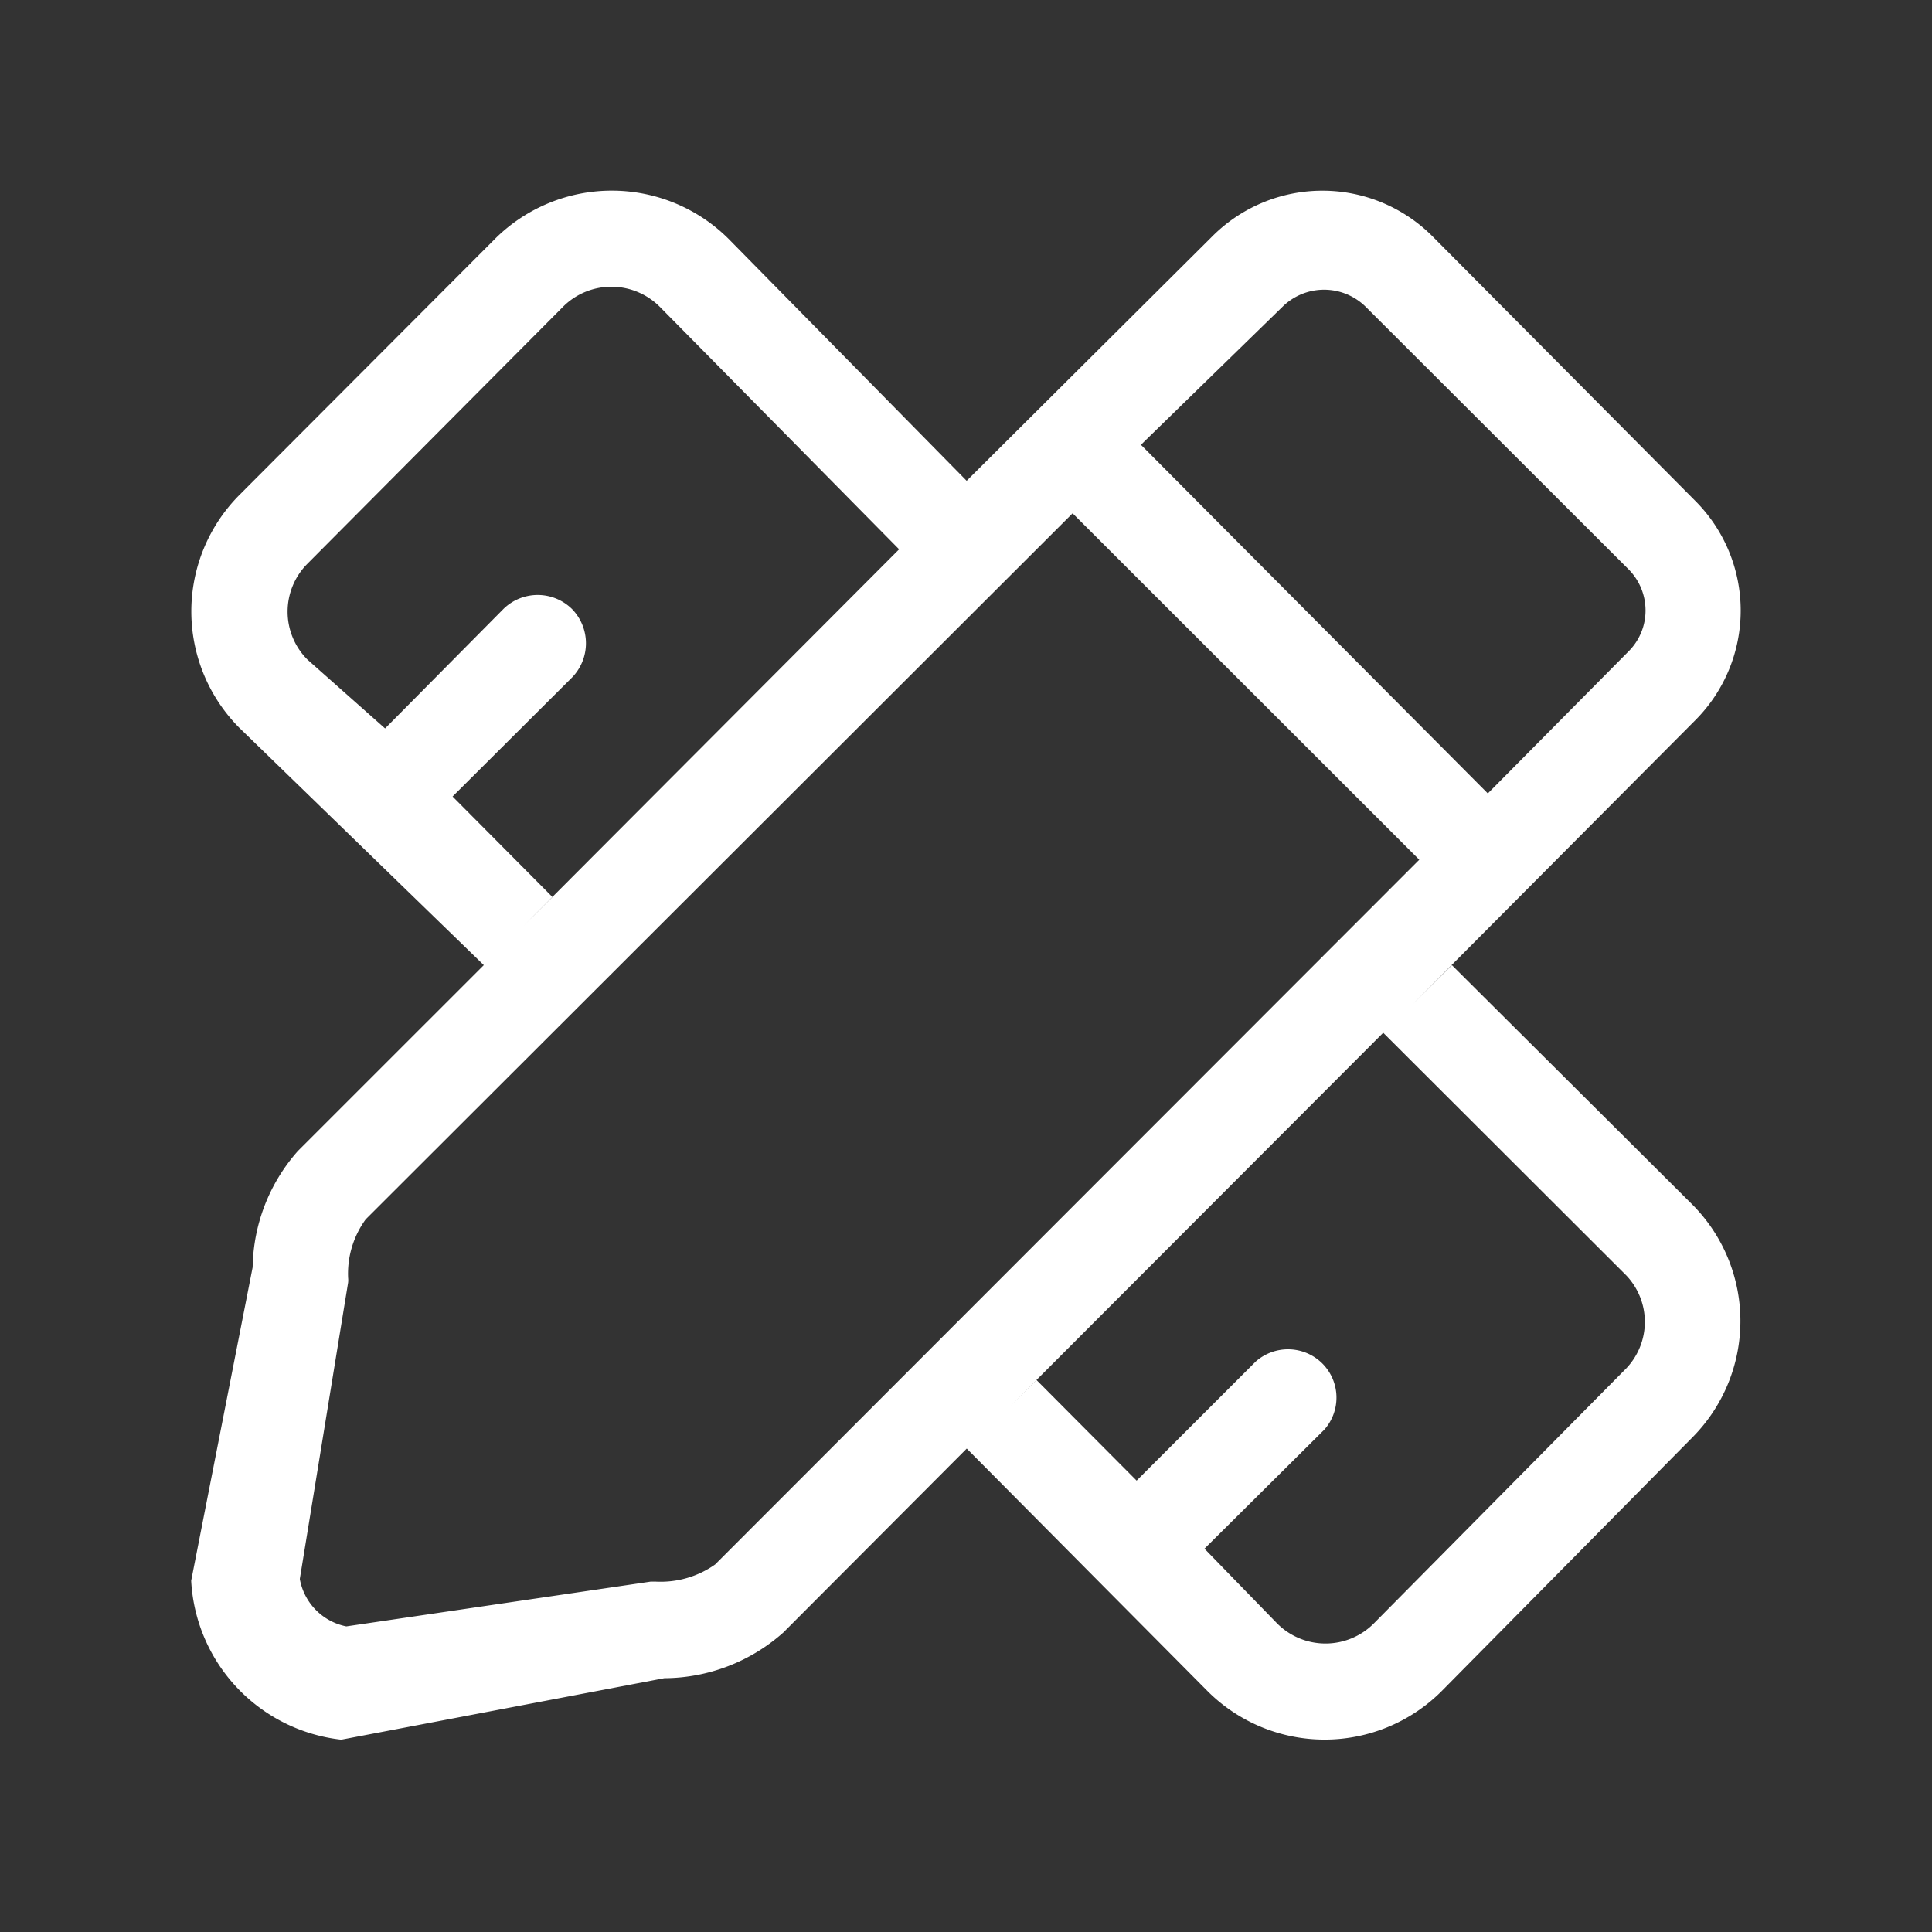
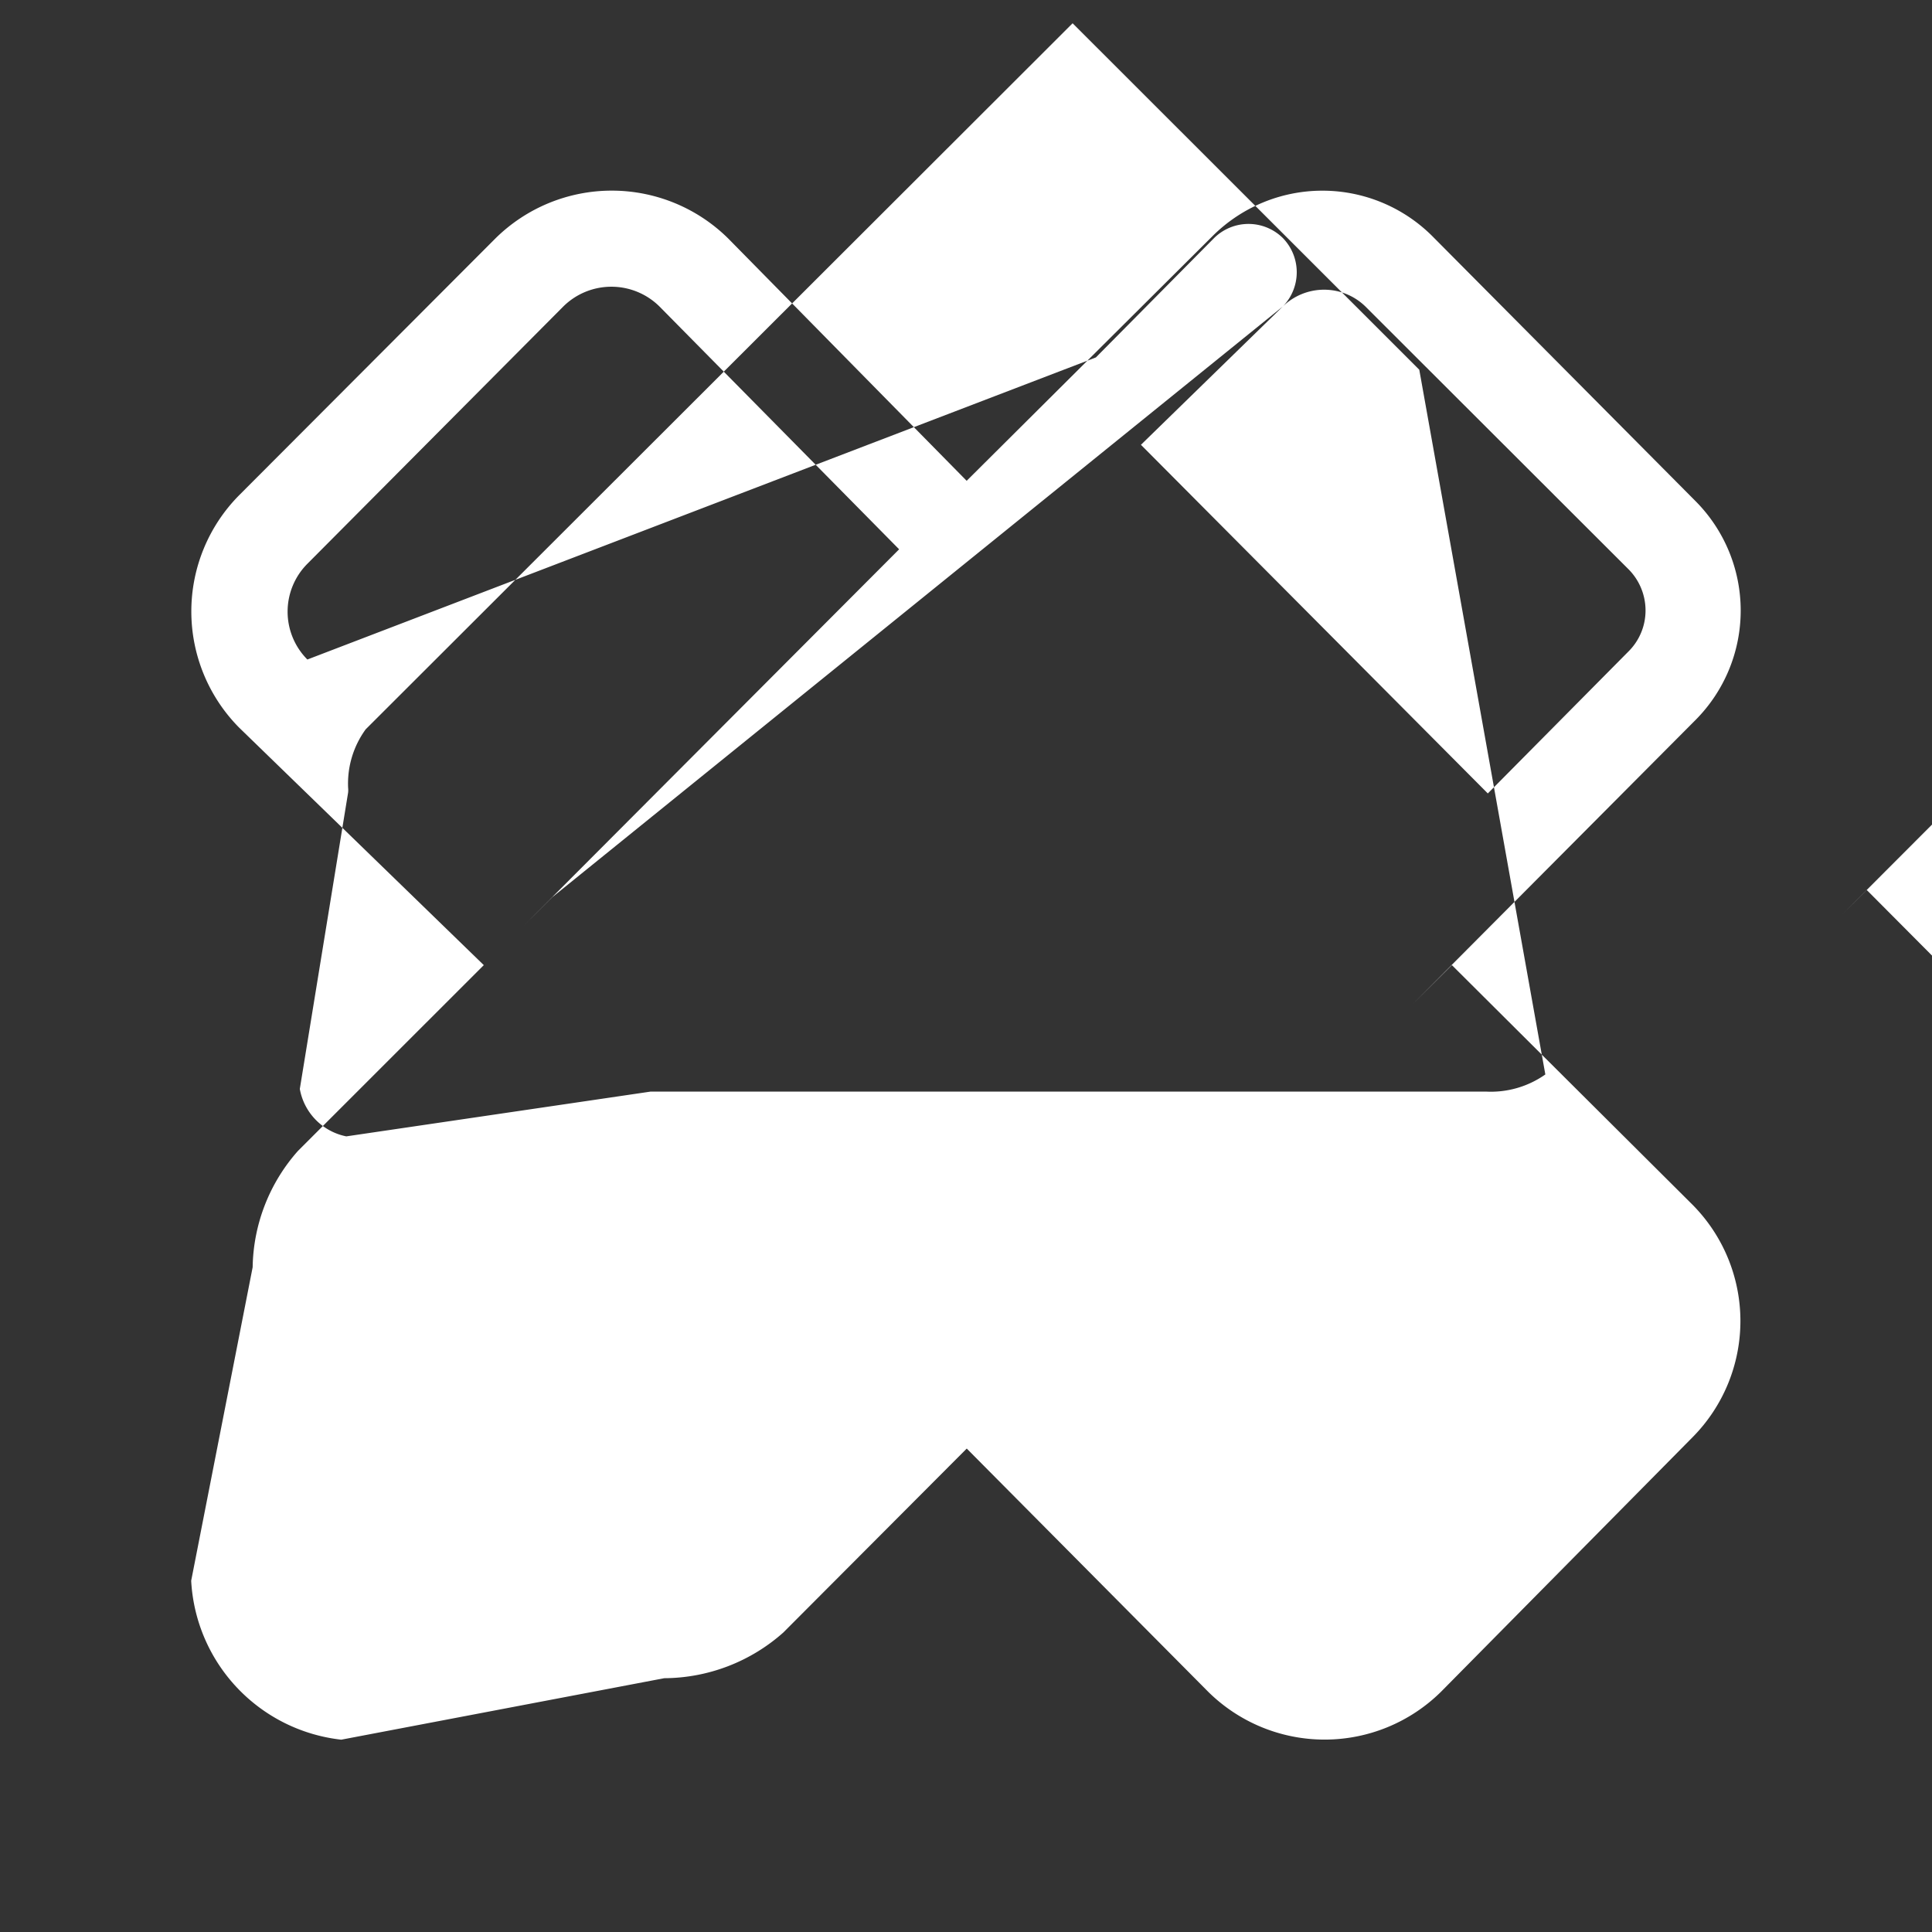
<svg xmlns="http://www.w3.org/2000/svg" width="44" height="44" viewBox="0 0 44 44">
  <rect x="0" y="0" width="44" height="44" fill="#333333" stroke="none" />
  <defs>
    <style>
      .cls-1 {
        fill: #fff;
        fill-rule: evenodd;
      }
    </style>
  </defs>
-   <path id="形状_49" data-name="形状 49" class="cls-1" d="M971.066,3560l-0.884.88,6.43-6.46a3.534,3.534,0,0,0,0-4.99l-6-6.04a3.543,3.543,0,0,0-4.99,0l-5.607,5.58-5.432-5.52a3.77,3.77,0,0,0-5.3,0l-5.838,5.85a3.76,3.76,0,0,0,0,5.29l5.573,5.41-4.231,4.23a4.085,4.085,0,0,0-1.033,2.65l-1.4,7.14a3.851,3.851,0,0,0,3.418,3.62l7.356-1.4a4.112,4.112,0,0,0,2.711-1.04l4.178-4.19,5.5,5.54a3.771,3.771,0,0,0,5.3,0l5.732-5.8a3.76,3.76,0,0,0,0-5.29Zm-3.851-15a1.348,1.348,0,0,1,1.881,0l5.988,5.98a1.33,1.33,0,0,1,.392.94,1.313,1.313,0,0,1-.392.94l-3.2,3.23-7.9-7.94Zm-18.908,11.16,2.72-2.71a1.117,1.117,0,0,0,0-1.56,1.114,1.114,0,0,0-1.563,0l-2.694,2.72L945,3553.04a1.545,1.545,0,0,1,0-2.18l5.829-5.86a1.557,1.557,0,0,1,2.19,0l5.458,5.53-8.567,8.59,0.672-.67Zm5.979,17.49a2.155,2.155,0,0,1-1.36.39H952.82l-6.933,1.02a1.342,1.342,0,0,1-1.059-1.08l1.1-6.75a0.5,0.5,0,0,0,0-.11,2.1,2.1,0,0,1,.4-1.33l16.1-16.08,7.895,7.89Zm20.745-4.46-5.74,5.8a1.555,1.555,0,0,1-2.208,0l-1.652-1.7,2.729-2.71a1.1,1.1,0,0,0-.047-1.51,1.108,1.108,0,0,0-1.516-.04l-2.711,2.71-2.279-2.29-0.592.59,8.487-8.5,5.529,5.52a1.536,1.536,0,0,1,0,2.13h0Zm0,0" transform="translate(-938 -3538.02)" />
+   <path id="形状_49" data-name="形状 49" class="cls-1" d="M971.066,3560l-0.884.88,6.43-6.46a3.534,3.534,0,0,0,0-4.99l-6-6.04a3.543,3.543,0,0,0-4.99,0l-5.607,5.58-5.432-5.52a3.77,3.77,0,0,0-5.3,0l-5.838,5.85a3.76,3.76,0,0,0,0,5.29l5.573,5.41-4.231,4.23a4.085,4.085,0,0,0-1.033,2.65l-1.4,7.14a3.851,3.851,0,0,0,3.418,3.62l7.356-1.4a4.112,4.112,0,0,0,2.711-1.04l4.178-4.19,5.5,5.54a3.771,3.771,0,0,0,5.3,0l5.732-5.8a3.76,3.76,0,0,0,0-5.29Zm-3.851-15a1.348,1.348,0,0,1,1.881,0l5.988,5.98a1.33,1.33,0,0,1,.392.94,1.313,1.313,0,0,1-.392.94l-3.2,3.23-7.9-7.94Za1.117,1.117,0,0,0,0-1.56,1.114,1.114,0,0,0-1.563,0l-2.694,2.72L945,3553.04a1.545,1.545,0,0,1,0-2.18l5.829-5.86a1.557,1.557,0,0,1,2.19,0l5.458,5.53-8.567,8.59,0.672-.67Zm5.979,17.49a2.155,2.155,0,0,1-1.36.39H952.82l-6.933,1.02a1.342,1.342,0,0,1-1.059-1.08l1.1-6.75a0.5,0.5,0,0,0,0-.11,2.1,2.1,0,0,1,.4-1.33l16.1-16.08,7.895,7.89Zm20.745-4.46-5.74,5.8a1.555,1.555,0,0,1-2.208,0l-1.652-1.7,2.729-2.71a1.1,1.1,0,0,0-.047-1.51,1.108,1.108,0,0,0-1.516-.04l-2.711,2.71-2.279-2.29-0.592.59,8.487-8.5,5.529,5.52a1.536,1.536,0,0,1,0,2.13h0Zm0,0" transform="translate(-938 -3538.02)" />
</svg>